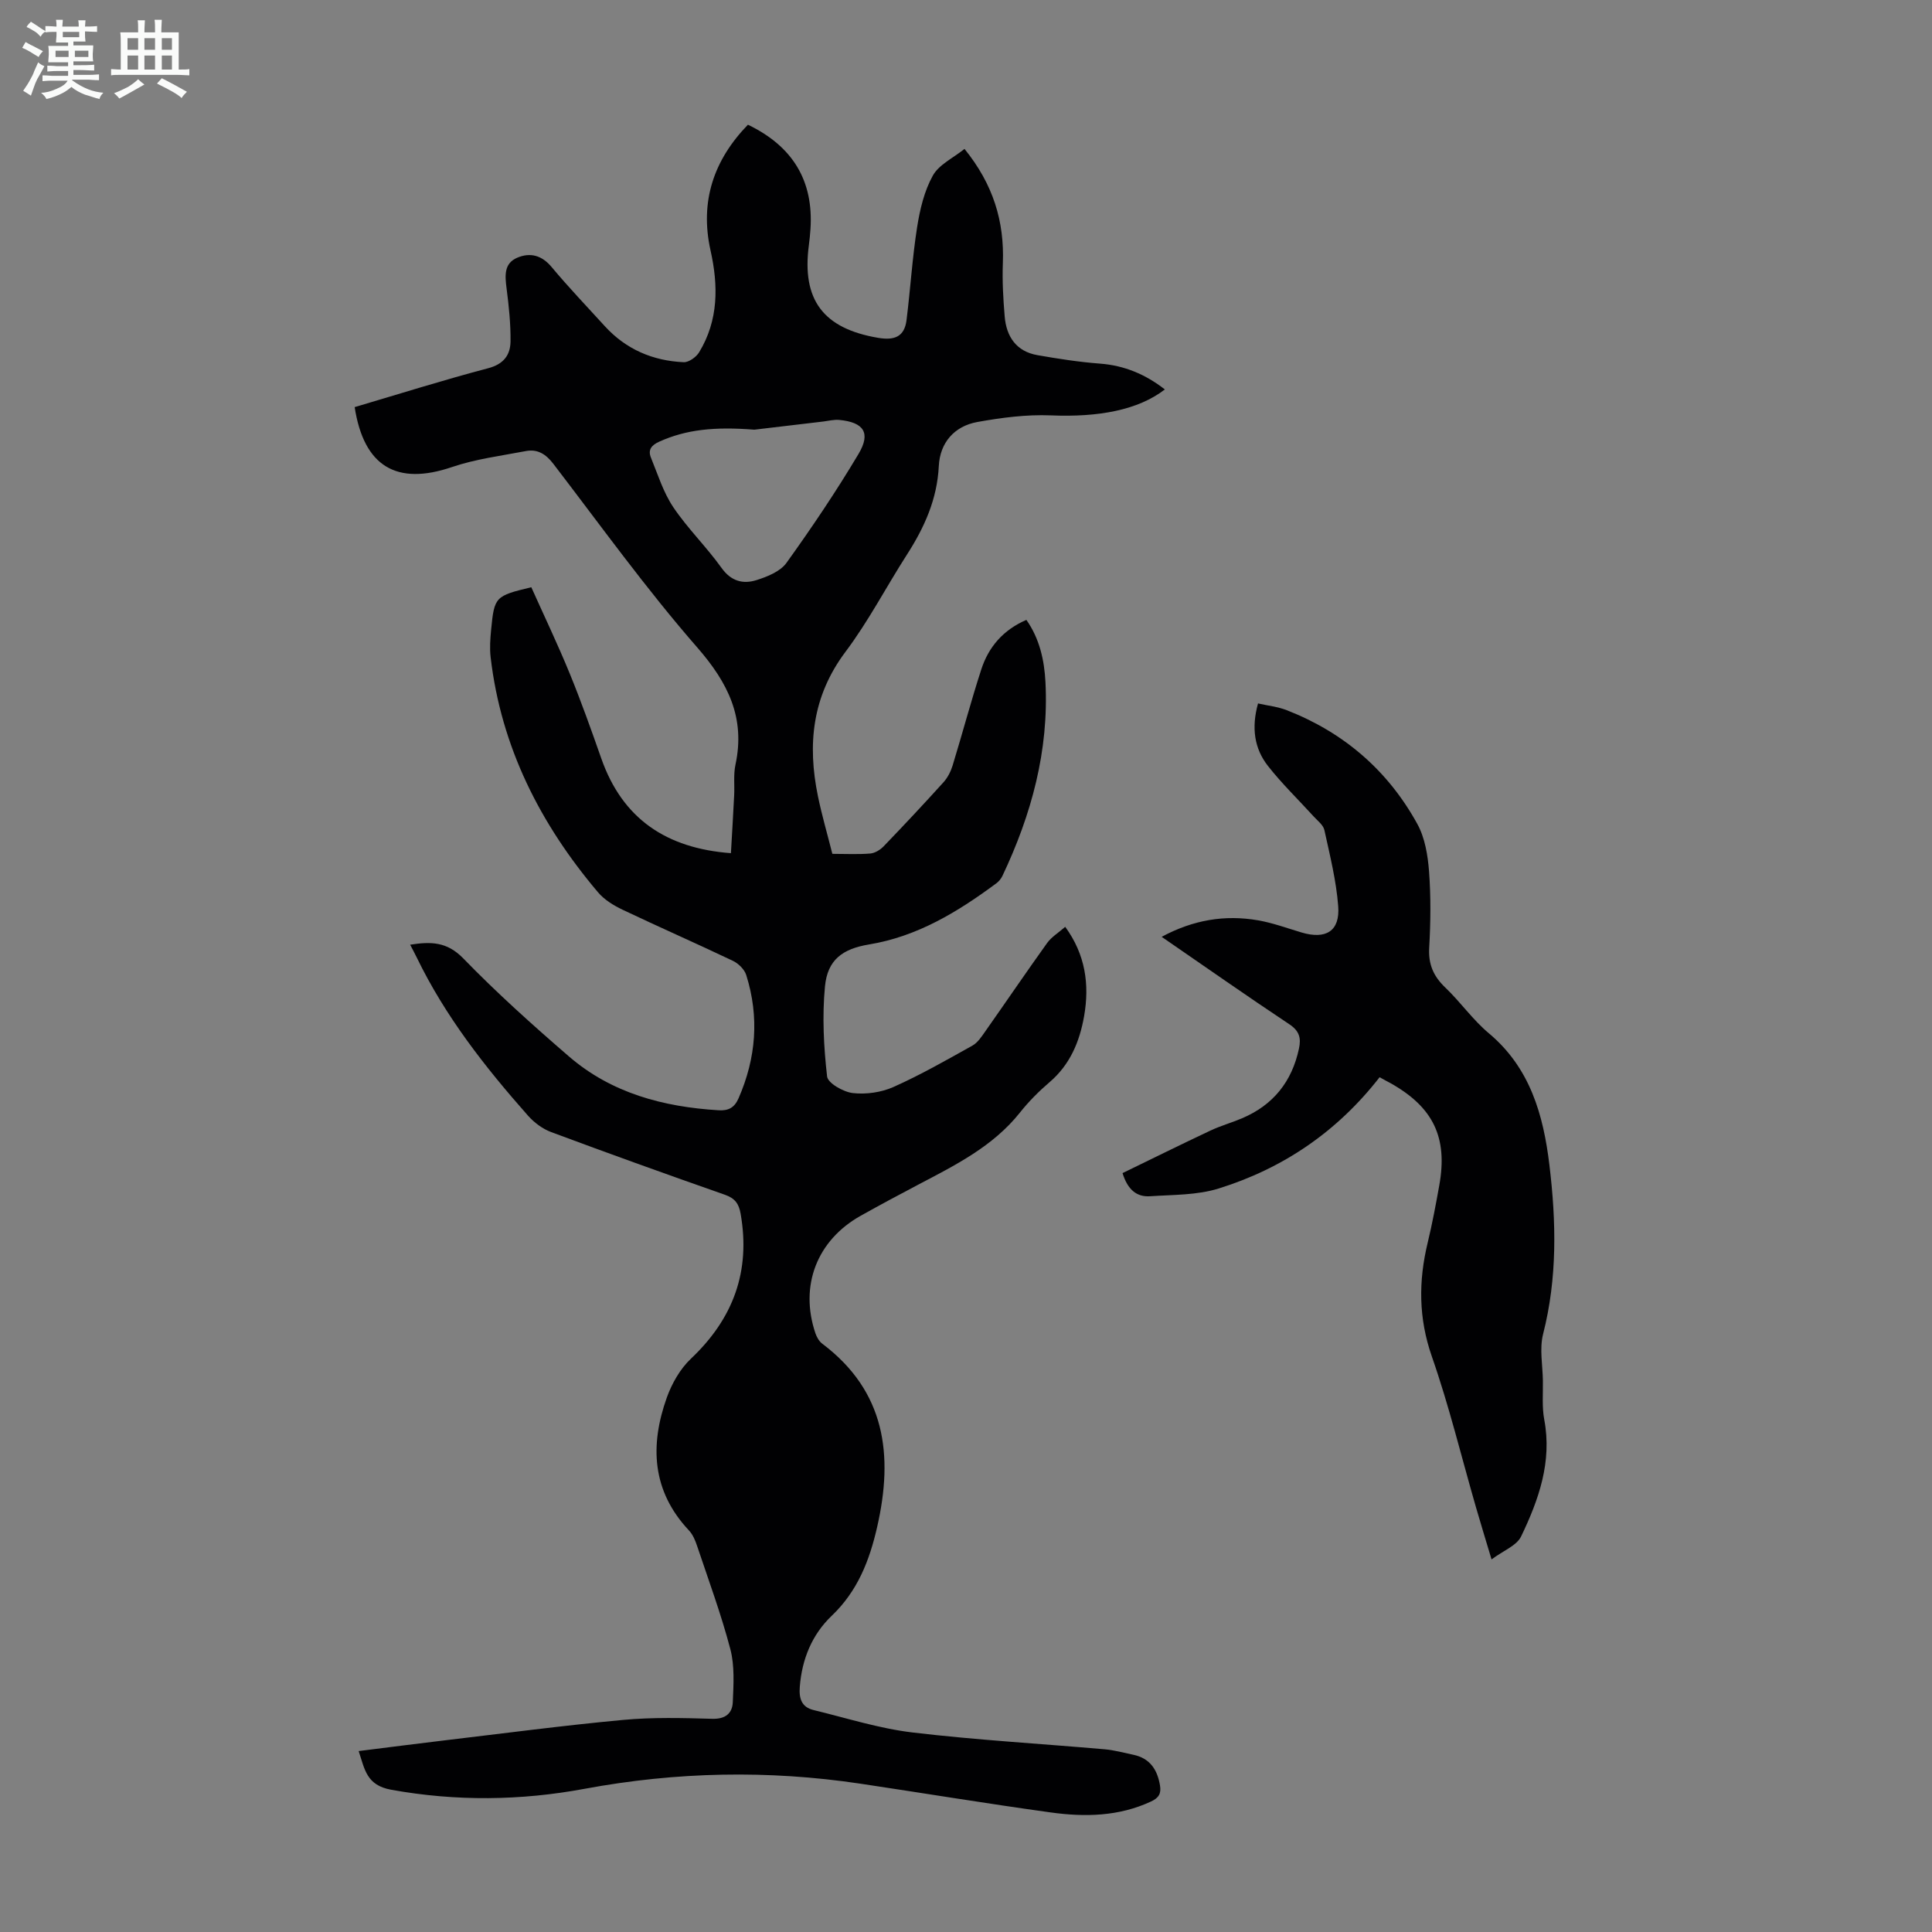
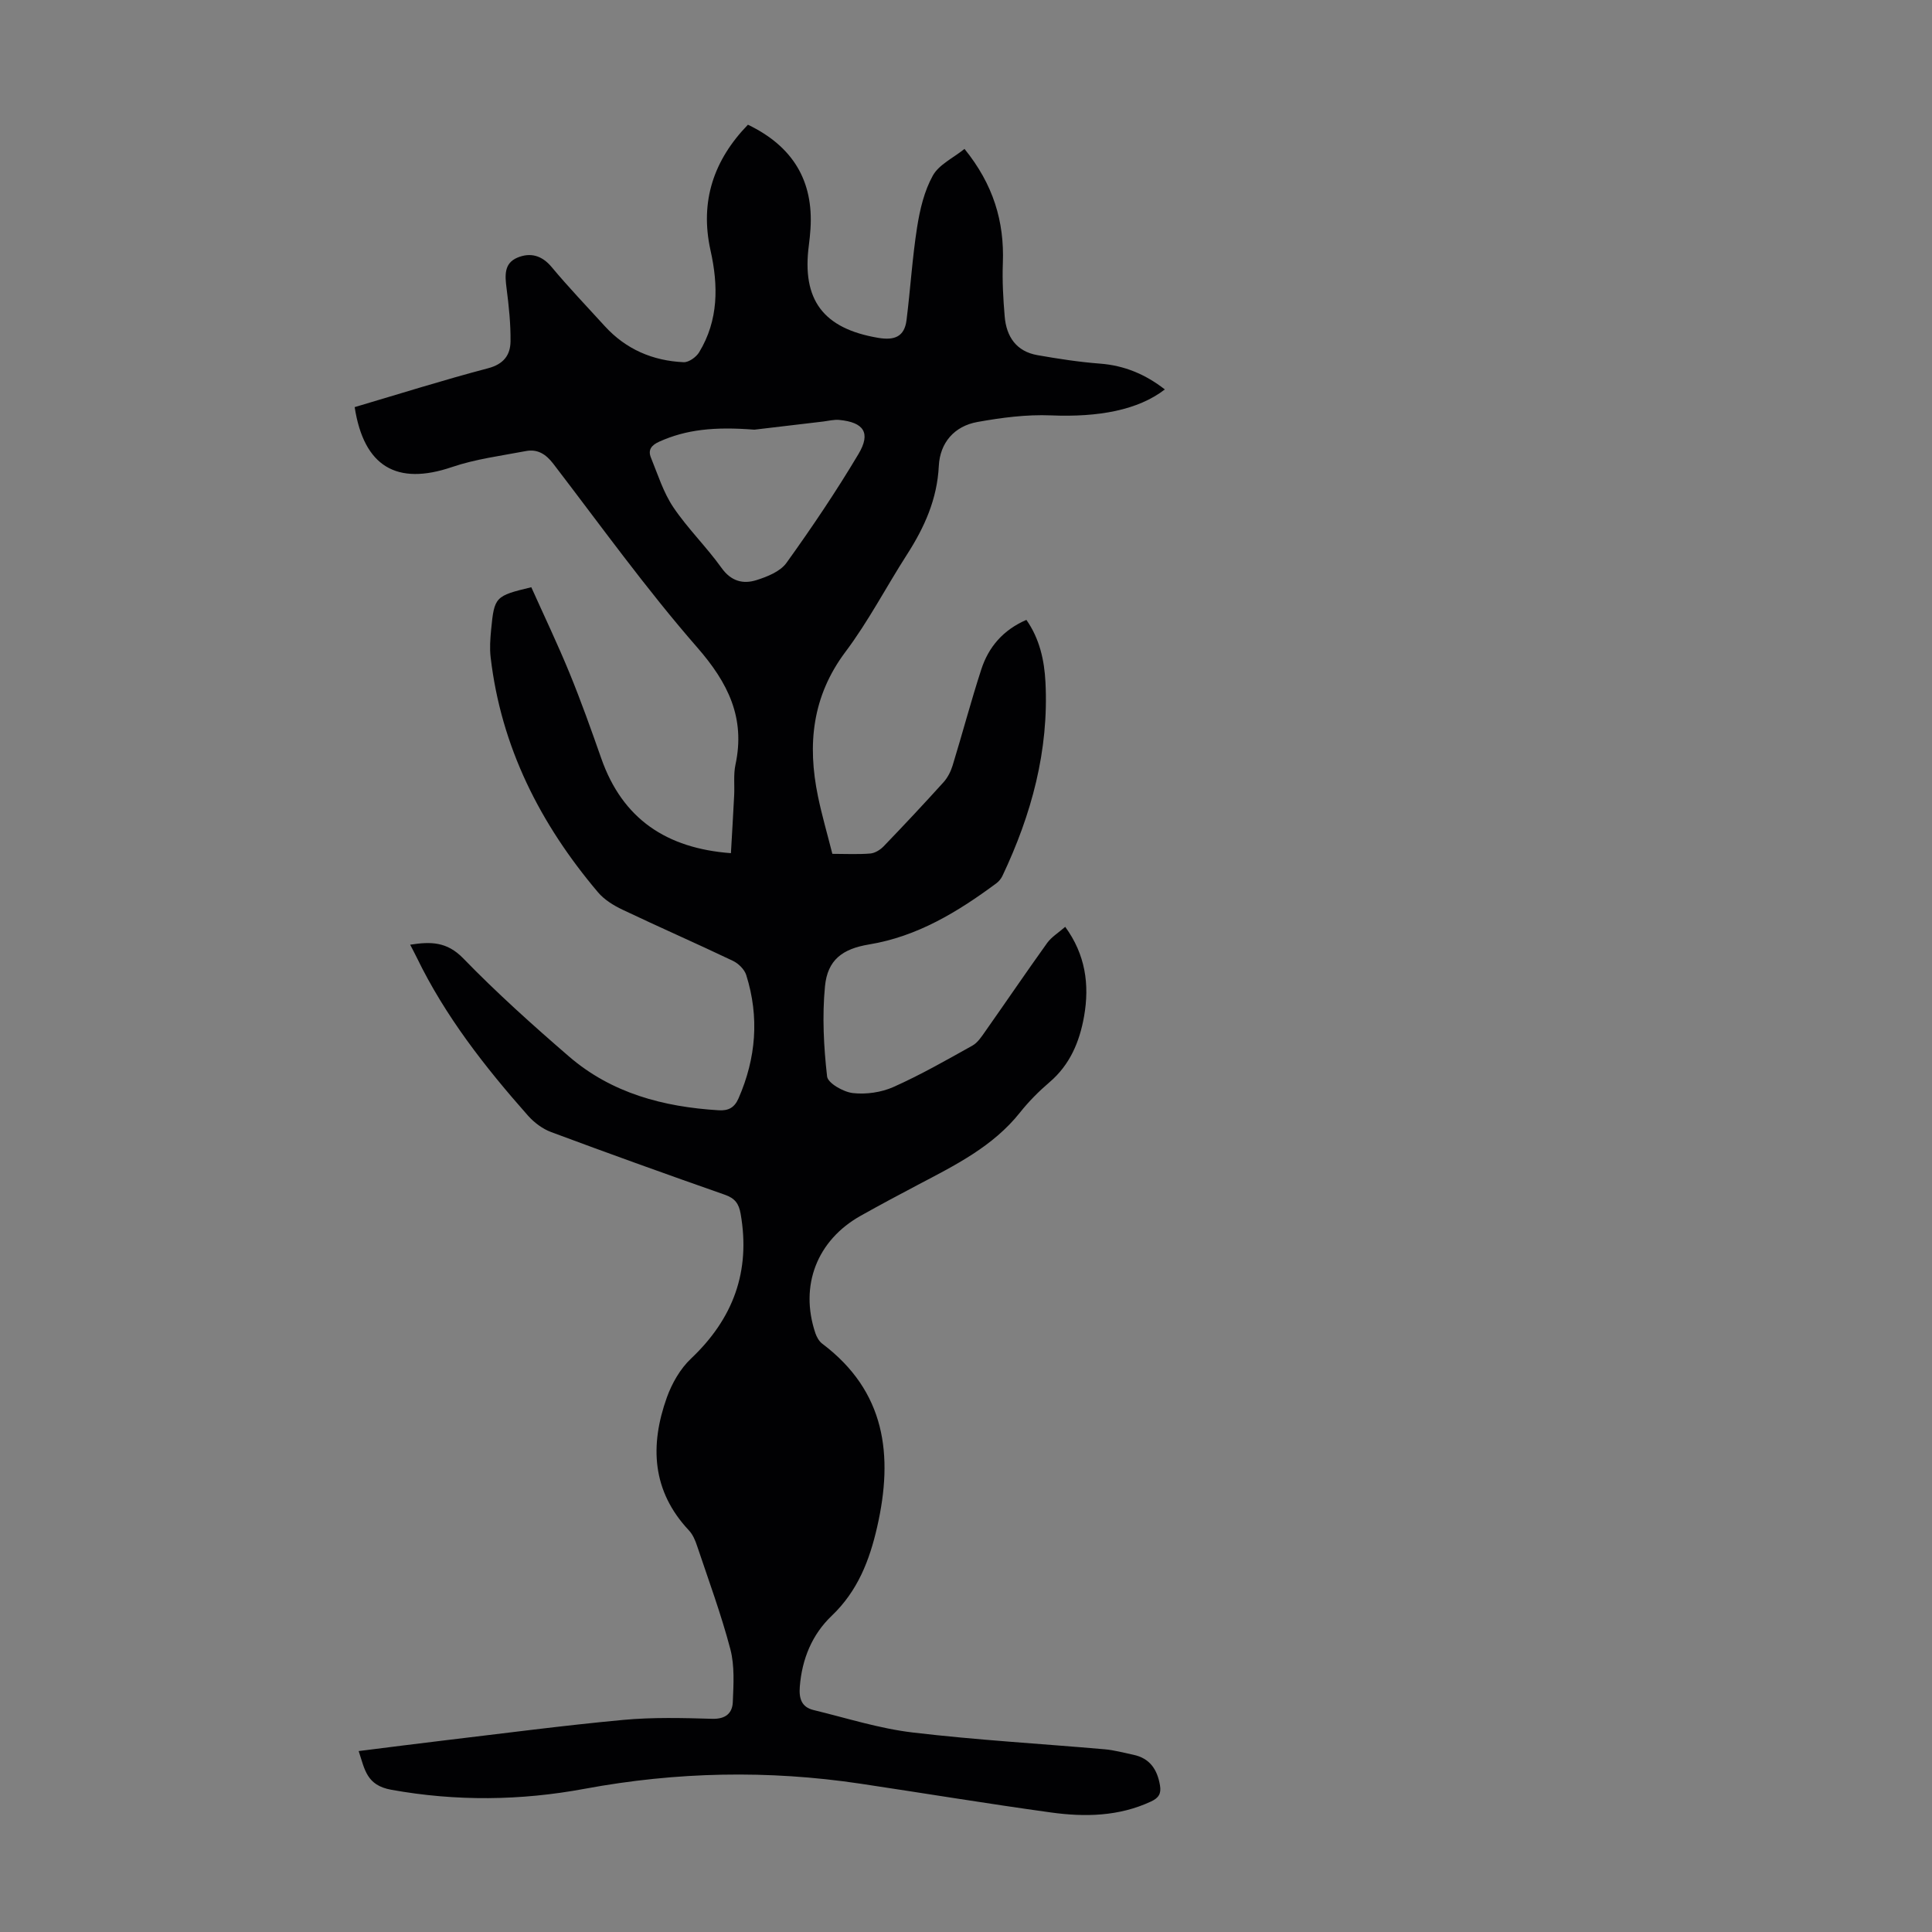
<svg xmlns="http://www.w3.org/2000/svg" enable-background="new 0 0 400 400" viewBox="0 0 400 400">
  <rect x="0" y="0" width="400" height="400" fill="#808080" stroke="none" />
-   <path d="m6.8 9.5c.6.3 1.3.7 2.1 1.1-.4.4-.7.8-.9 1.2-.7-.4-1.3-.8-1.8-1.1s-1.1-.6-1.6-.8c.2-.4.5-.8.7-1.2.4.2.8.5 1.5.8zm.9 6.9c-.3.6-.5 1.1-.7 1.7s-.4 1.1-.6 1.7c-.6-.4-1.1-.7-1.6-1 .7-1 1.2-1.8 1.5-2.4.3-.5.6-1.1.8-1.7.3-.6.5-1.2.8-1.8.3.3.8.6 1.3.8-.7 1.3-1.2 2.2-1.5 2.7zm.1-11c.4.3 1 .7 1.7 1.1-.5.2-.8.6-1.1 1.1-.5-.6-1-1-1.4-1.2s-.9-.6-1.5-.8c.2-.4.5-.7.9-1.1.5.3.9.6 1.4.9zm10.5 13.1c1 .4 2 .6 3.1.7-.4.4-.7.8-.8 1.3-.9-.2-1.9-.6-3-.9-1-.4-2-.9-2.8-1.6-.5.4-1.1.9-1.9 1.3s-1.9.9-3.3 1.2c-.1-.3-.5-.8-1.1-1.3 1 0 2.1-.3 3.2-.8 1.2-.5 1.9-1 2.3-1.7h-3.2c-.4 0-1 0-2 .1v-1.2c1 0 1.7.1 2 .1h3.3v-1h-2.3c-.2 0-.9 0-2 .1v-1.2c1.2 0 1.9.1 2 .1h2.3v-.8h-4.1c0-.7.1-1.2.1-1.6 0-.5 0-1.1-.1-1.8h4.1v-.7h-2.5c0-.6.1-1.1.1-1.6v-.6h-.5c-.4 0-1 0-1.8.1v-1.3c1.2 0 1.9.1 2.1.1h.2c0-.3 0-.8-.1-1.4h1.4c0 .6-.1 1-.1 1.4h3.4c0-.4 0-.8-.1-1.3h1.5c0 .4-.1.9-.1 1.3.7 0 1.5 0 2.5-.1v1.2c-1 0-1.8-.1-2.5-.1v.6c0 .3 0 .8.1 1.5h-2.5v.8h4.1c0 .7-.1 1.3-.1 1.8s0 1 .1 1.5h-4.1v.8h1.4c.8 0 1.8 0 2.9-.1v1.2c-1 0-1.9-.1-2.8-.1h-1.5v1h3.2c.3 0 1 0 2.1-.1v1.2c-1.1 0-1.8-.1-2.1-.1h-3.4l-.1.1c1.4 1 2.4 1.5 3.4 1.9zm-4.1-6.7v-1.3h-2.7v1.3zm2.2-4.1v-1.1h-3.4v1.1zm1.9 4.1v-1.3h-2.8v1.3z" fill="#fafbfa" />
-   <path d="m37 6.7v2.3 5.4c1 0 1.8 0 2.2-.1v1.3c-.6 0-1.5-.1-2.5-.1h-11.9c-.7 0-1.3 0-1.8.1v-1.3c.5 0 1.1.1 2 .1v-5.2c0-1 0-1.8-.1-2.5h3.7c0-1.3 0-2.1-.1-2.5h1.5c0 .4-.1 1.3-.1 2.5h2.2c0-1.2 0-2.1-.1-2.6h1.5c0 .4-.1 1.3-.1 2.6zm-12.3 13.7c-.3-.4-.7-.8-1.1-1.1 1.1-.4 2.1-.9 2.9-1.3.8-.5 1.5-1 2.1-1.6.4.4.9.8 1.3 1.1-2.5 1.4-4.2 2.4-5.2 2.9zm3.9-10.1v-2.4h-2.2v2.4zm0 4.1v-2.9h-2.2v2.9zm3.5-4.1v-2.4h-2.2v2.4zm0 4.1v-2.9h-2.2v2.9zm.4 2.9 1-1.1c.6.3 1.4.7 2.5 1.3s2 1.1 2.7 1.5c-.4.4-.8.8-1.1 1.3-.8-.8-2.5-1.7-5.1-3zm3.1-7v-2.4h-2.1v2.4zm0 4.1v-2.9h-2.1v2.9z" fill="#fafbfa" />
  <g fill="#010103">
    <path d="m154.85 25.82c9.34 4.49 13.6 11.66 12.95 21.58-.07 1.12-.19 2.23-.33 3.34-1.51 11.37 3 17.28 14.31 19.2 3.38.58 5.48-.19 5.91-3.68.8-6.41 1.19-12.87 2.19-19.24.58-3.66 1.48-7.48 3.25-10.66 1.27-2.29 4.21-3.64 6.56-5.53 5.96 7.35 8.27 15.02 7.94 23.65-.14 3.67.07 7.37.38 11.04.35 4.19 2.41 7.24 6.78 8.01 4.28.75 8.58 1.42 12.91 1.75 5.1.38 9.47 2.23 13.47 5.35-5.55 4.27-13.7 5.78-23.59 5.37-5.06-.21-10.23.47-15.23 1.37-4.77.86-7.74 4.29-7.98 9.11-.34 6.88-2.98 12.72-6.6 18.35-4.29 6.68-7.97 13.8-12.72 20.12-6.91 9.21-7.92 19.19-5.7 29.92.81 3.93 1.94 7.79 2.98 11.91 2.76 0 5.32.14 7.86-.07.96-.08 2.06-.76 2.76-1.49 4.19-4.35 8.33-8.77 12.38-13.25.86-.95 1.51-2.22 1.89-3.45 2.03-6.62 3.8-13.32 5.94-19.91 1.5-4.64 4.51-8.18 9.34-10.27 2.73 3.87 3.72 8.36 3.95 12.87.73 14.17-2.89 27.45-8.92 40.16-.28.58-.75 1.14-1.26 1.52-7.97 5.9-16.33 11-26.35 12.65-5.5.91-8.6 3.19-9.12 8.7-.59 6.16-.26 12.47.44 18.63.16 1.39 3.38 3.22 5.34 3.44 2.75.31 5.89-.14 8.42-1.27 5.6-2.5 10.96-5.56 16.33-8.56 1.08-.6 1.88-1.83 2.63-2.9 4.3-6.11 8.5-12.29 12.85-18.36.89-1.23 2.3-2.08 3.73-3.33 4.19 5.74 5.06 11.95 3.91 18.51-.93 5.27-2.91 10.04-7.17 13.67-2.2 1.88-4.29 3.98-6.09 6.25-5.62 7.07-13.44 10.93-21.16 14.99-3.96 2.08-7.9 4.2-11.8 6.38-9.09 5.08-12.73 14.5-9.41 24.34.27.79.76 1.67 1.41 2.16 13.11 9.87 14.77 23.08 11.38 37.93-1.59 6.98-4.05 13.3-9.42 18.42-4.07 3.88-6.15 8.95-6.6 14.67-.2 2.48.38 4.24 2.86 4.84 6.81 1.65 13.57 3.82 20.49 4.64 13.21 1.57 26.51 2.32 39.76 3.48 1.99.17 3.95.72 5.92 1.13 3.44.71 4.99 3.06 5.54 6.33.29 1.68-.23 2.6-1.85 3.35-6.68 3.11-13.7 3.24-20.73 2.27-13.18-1.82-26.3-3.99-39.46-5.96-19.08-2.85-38.04-2.47-57.07 1.06-13.23 2.46-26.61 2.63-40.05.2-5.12-.93-5.47-4.18-6.74-8.01 6.09-.76 11.92-1.52 17.75-2.21 12.33-1.46 24.64-3.09 37-4.24 6.11-.57 12.3-.41 18.45-.23 2.77.08 4.17-1.16 4.26-3.48.15-3.65.4-7.48-.51-10.94-1.9-7.22-4.5-14.26-6.88-21.36-.38-1.15-.89-2.38-1.7-3.23-7.67-8.17-8.11-17.6-4.57-27.51 1.05-2.92 2.76-5.93 4.99-8.04 8.76-8.28 12.38-18.07 10.29-30-.37-2.13-1.2-3.22-3.29-3.95-12.02-4.21-24.01-8.52-35.95-12.97-1.77-.66-3.49-1.95-4.76-3.37-8.91-10.07-17.18-20.62-23.08-32.82-.38-.79-.81-1.56-1.34-2.6 4.25-.66 7.6-.66 10.99 2.83 6.92 7.13 14.35 13.8 21.88 20.3 8.83 7.62 19.56 10.45 30.99 11.15 2.1.13 3.3-.59 4.13-2.48 3.64-8.33 4.32-16.84 1.59-25.52-.37-1.17-1.61-2.39-2.76-2.94-7.57-3.61-15.25-6.97-22.82-10.57-1.87-.89-3.8-2.07-5.11-3.62-11.95-14.12-20.06-30.06-22.23-48.66-.22-1.87-.08-3.8.1-5.68.66-6.86.84-7.02 8.32-8.82 2.63 5.86 5.46 11.78 7.94 17.83 2.37 5.79 4.47 11.69 6.54 17.59 4.4 12.56 13.51 18.64 26.85 19.64.23-4.03.47-7.99.67-11.96.11-2.12-.17-4.32.27-6.36 2.08-9.7-1.52-16.94-7.92-24.28-10.58-12.12-20-25.25-29.81-38.04-1.54-2-3.27-3.07-5.67-2.61-5.13.98-10.39 1.64-15.3 3.31-11.4 3.88-18.23-.07-20.14-12.41 9.17-2.71 18.33-5.6 27.6-8.04 3.25-.85 4.63-2.73 4.67-5.57.04-3.66-.35-7.34-.82-10.98-.33-2.6-.58-5.17 2.22-6.35 2.66-1.12 5.07-.52 7.12 1.95 3.51 4.21 7.31 8.17 11 12.23 4.38 4.8 9.94 7.17 16.32 7.46 1.06.05 2.61-1.06 3.21-2.06 4.03-6.63 3.99-13.81 2.35-21.11-2.24-10.14.67-18.69 7.75-26zm1.33 63.14c-8.33-.65-14.13-.02-19.69 2.48-1.65.74-2.37 1.72-1.72 3.31 1.42 3.47 2.56 7.18 4.62 10.25 2.98 4.43 6.88 8.22 9.99 12.57 1.98 2.78 4.46 3.41 7.23 2.54 2.25-.71 4.93-1.78 6.21-3.56 5.26-7.32 10.32-14.83 14.93-22.57 2.6-4.37 1.08-6.55-3.99-7.04-1.08-.1-2.2.19-3.3.33-5.52.64-11.03 1.3-14.28 1.69z" />
-     <path d="m285.63 223.03c-8.81 11.32-20.01 18.89-33.33 23.04-4.47 1.39-9.43 1.28-14.19 1.6-2.73.18-4.63-1.31-5.7-4.79 5.97-2.9 12.05-5.91 18.18-8.8 2.12-1 4.4-1.63 6.56-2.55 6.45-2.74 10.33-7.58 11.79-14.44.47-2.2.07-3.65-2-5.03-8.74-5.81-17.34-11.85-26.43-18.1 6.56-3.53 13.1-4.6 19.94-3.42 3.06.53 6.03 1.63 9.02 2.52 5.04 1.5 7.99-.28 7.59-5.44-.4-5.3-1.72-10.54-2.86-15.76-.23-1.06-1.41-1.93-2.23-2.83-3.15-3.47-6.55-6.75-9.44-10.43-2.84-3.61-3.47-7.91-2.07-12.96 2.01.46 4.09.67 5.98 1.41 11.79 4.61 20.9 12.46 26.99 23.52 1.59 2.88 2.19 6.53 2.44 9.88.39 5.23.33 10.53.03 15.77-.2 3.44.89 5.91 3.33 8.24 3.15 3.01 5.7 6.69 9.02 9.47 8.56 7.17 11.29 16.91 12.54 27.28 1.41 11.71 1.66 23.38-1.31 35-.77 3.03-.09 6.43-.04 9.66.04 2.69-.21 5.44.28 8.04 1.65 8.75-1.15 16.61-4.79 24.19-.92 1.92-3.71 2.95-6.12 4.76-1.27-4.24-2.28-7.52-3.23-10.81-3.01-10.41-5.56-20.98-9.13-31.2-2.78-7.97-2.78-15.65-.85-23.62.94-3.91 1.68-7.87 2.39-11.83 1.78-9.9-1.24-16.16-10.09-21.14-.68-.35-1.36-.73-2.27-1.23z" />
  </g>
</svg>